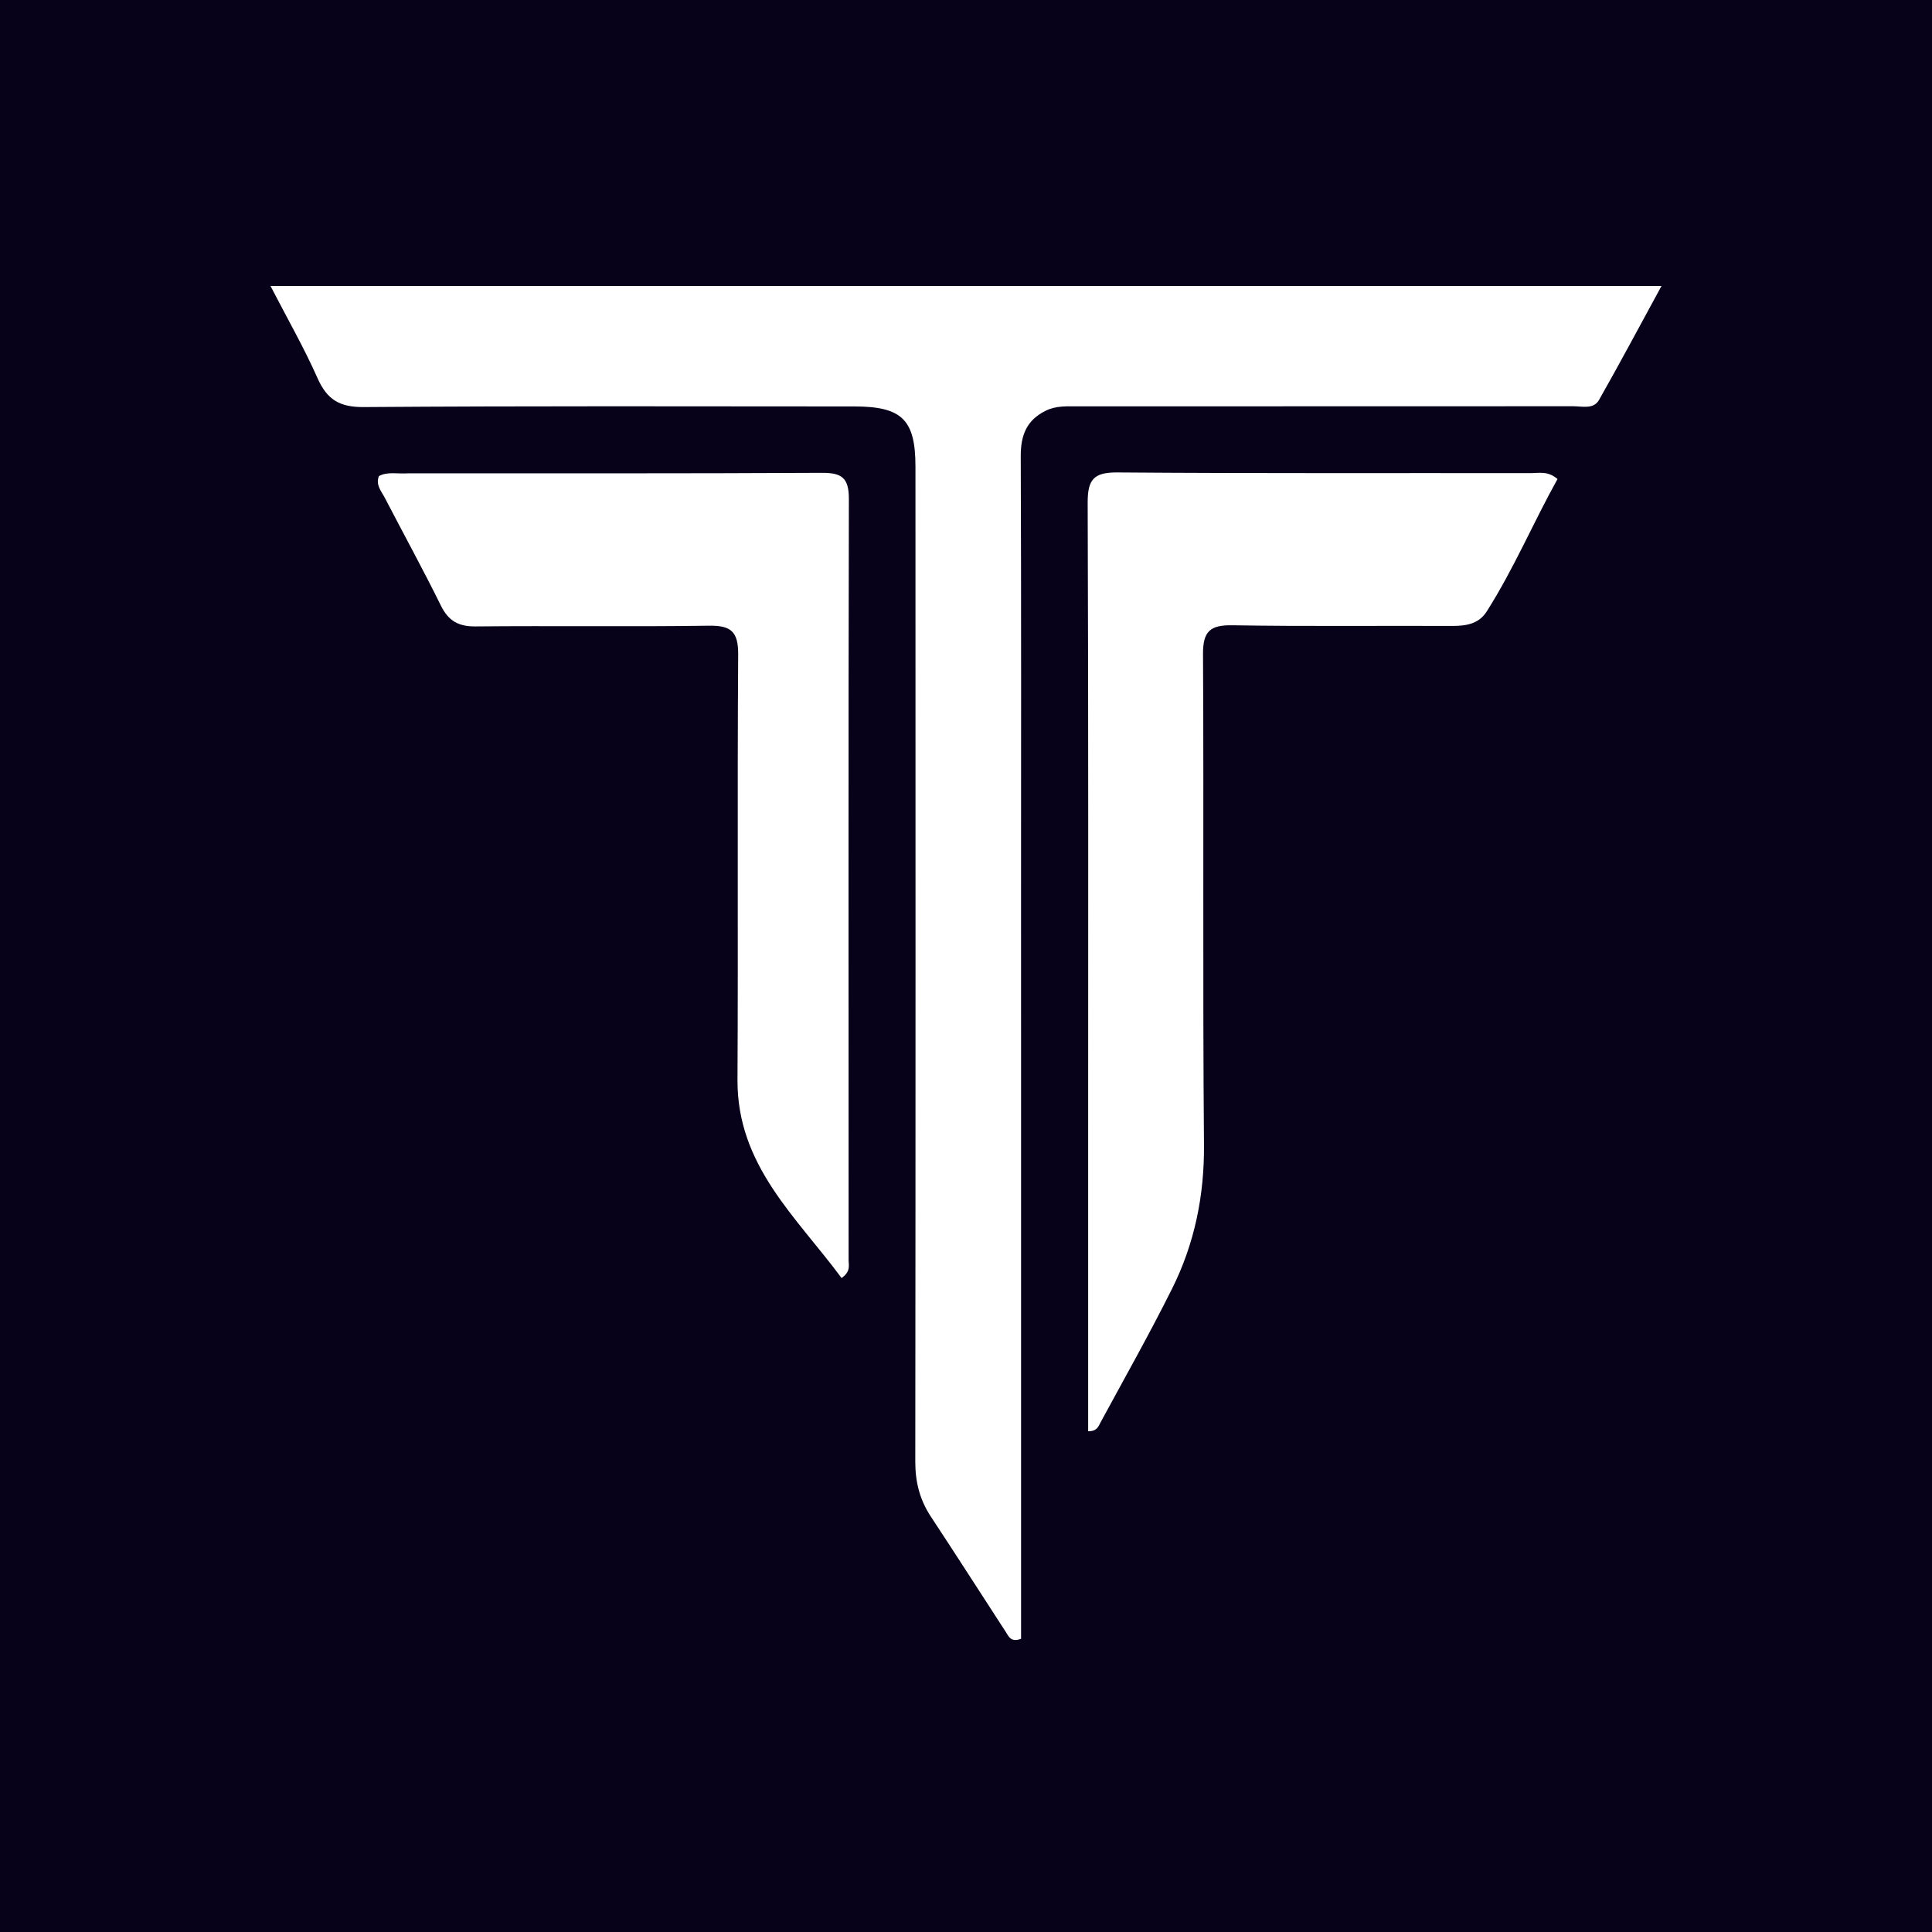
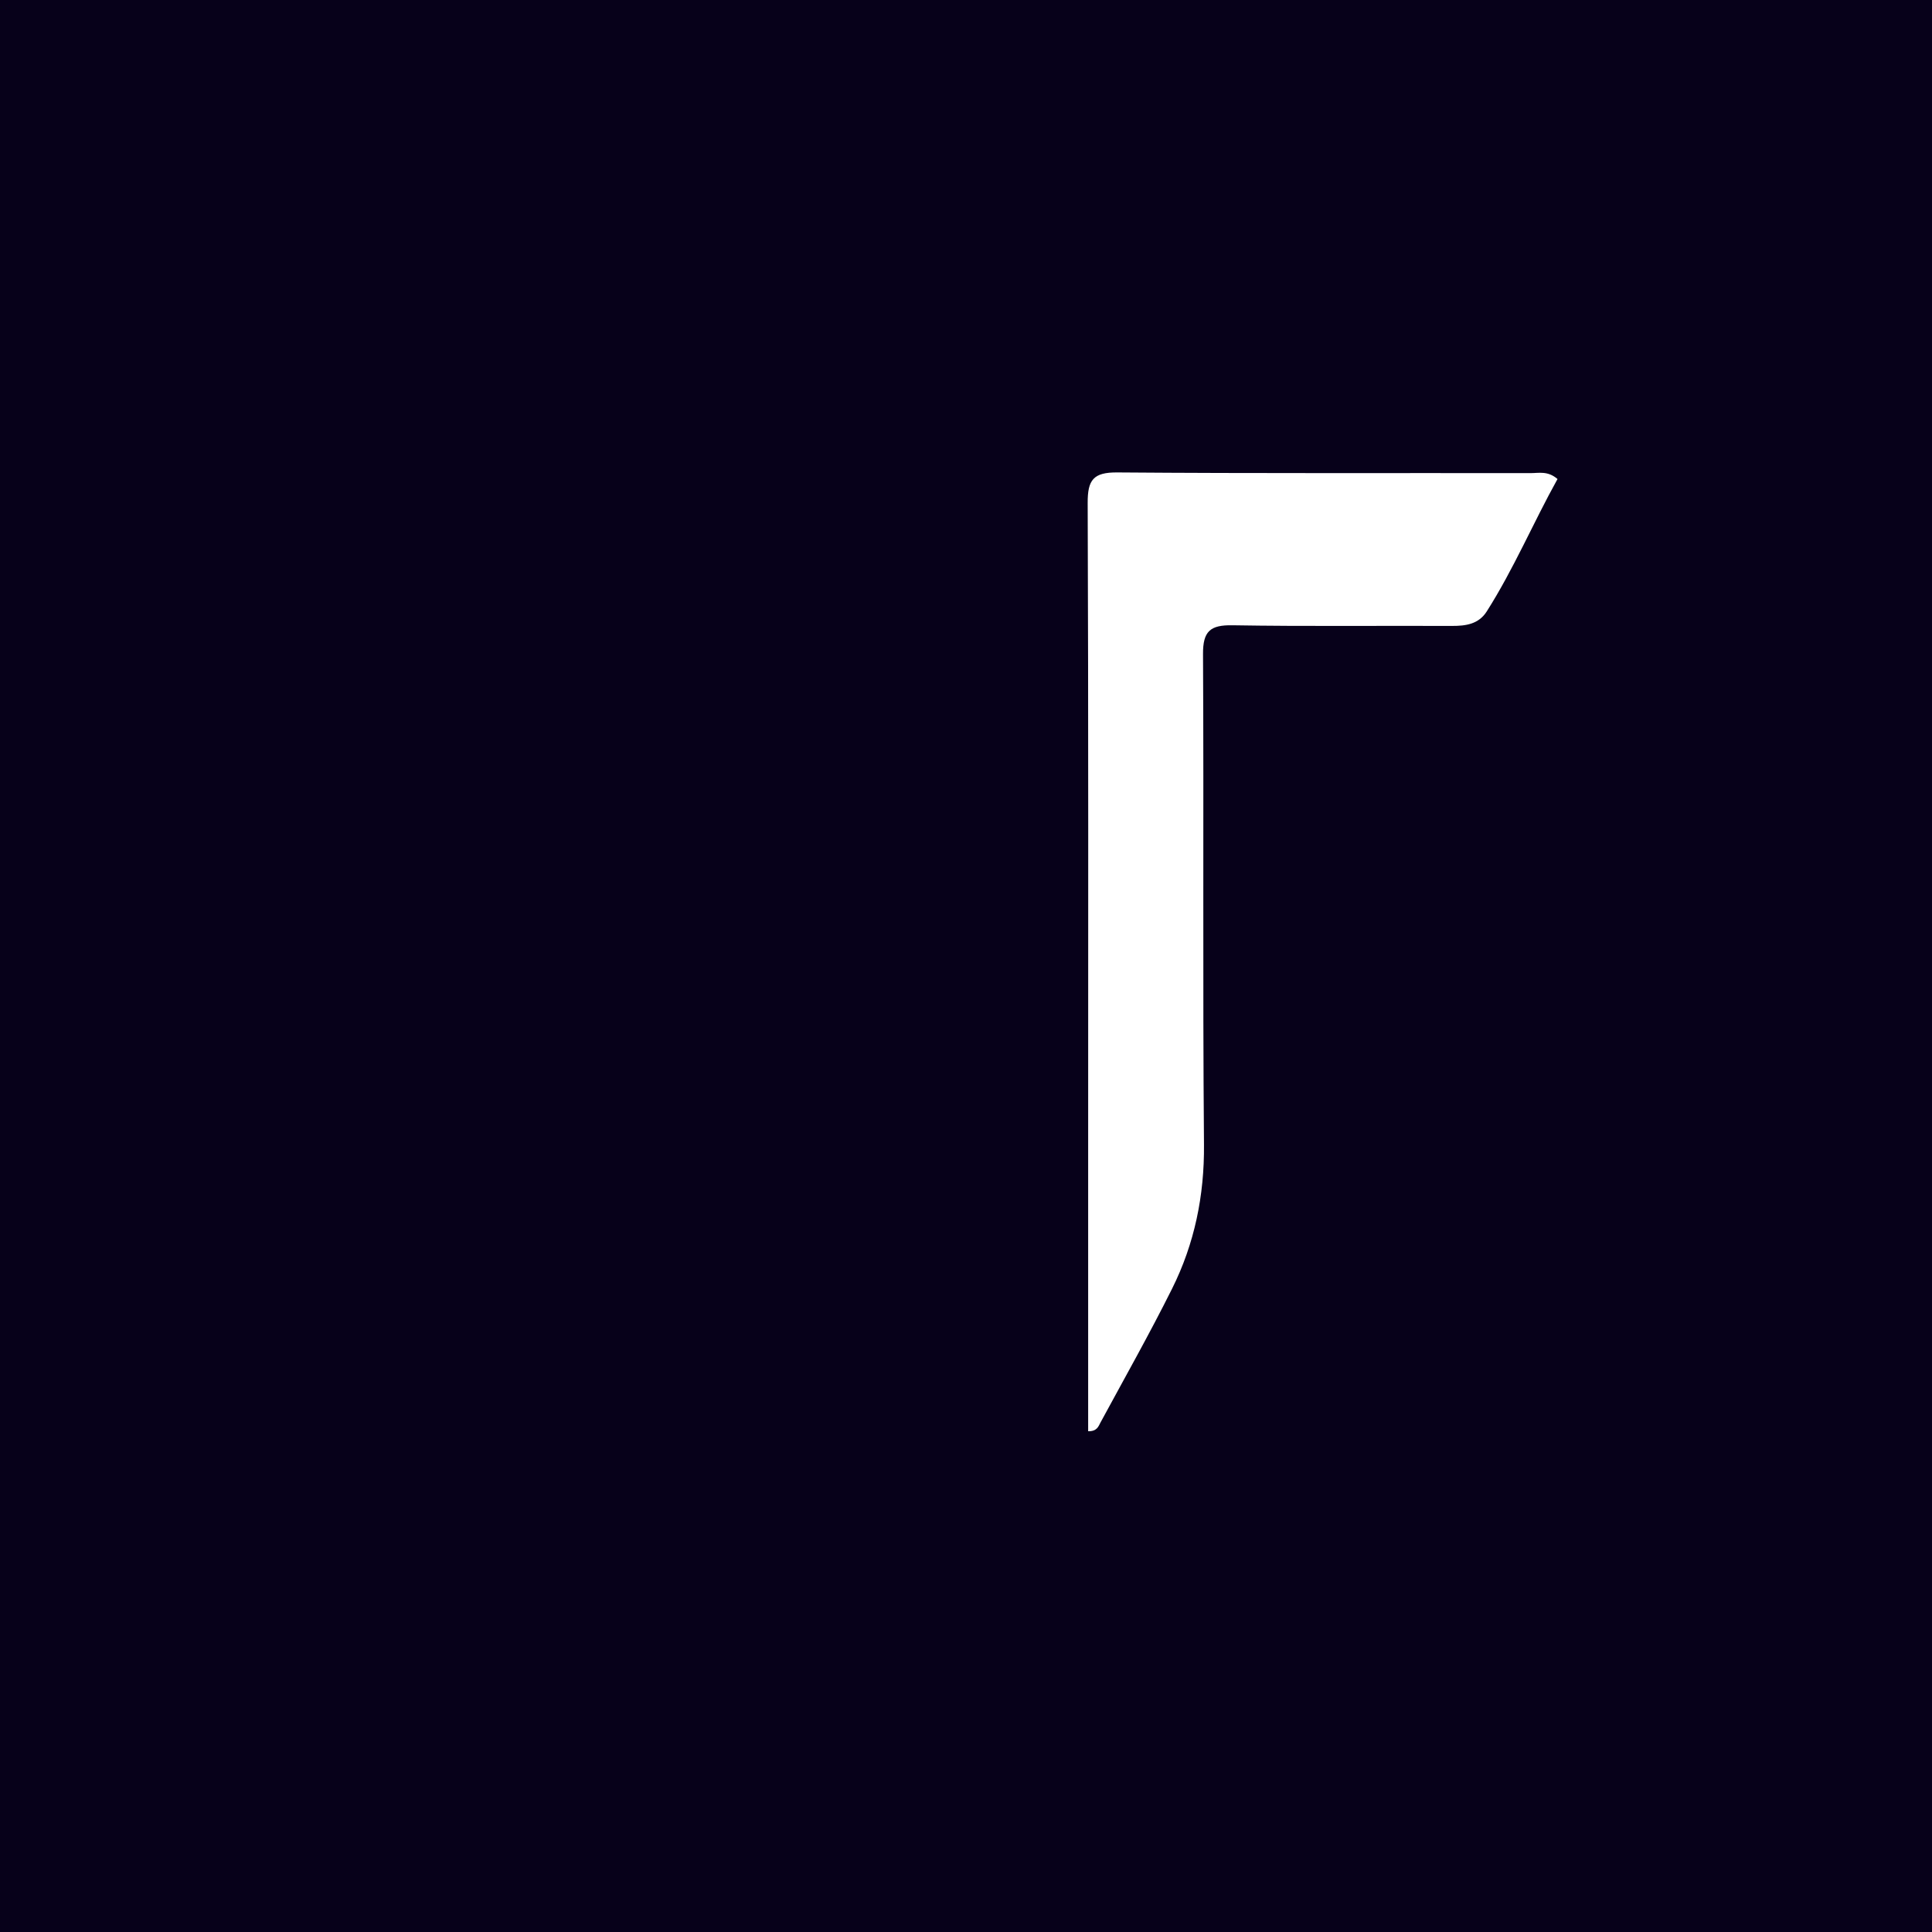
<svg xmlns="http://www.w3.org/2000/svg" width="250" height="250" viewBox="0 0 250 250" fill="none">
  <rect width="250" height="250" fill="#07011A" />
-   <path d="M132.127 135.206C132.127 161.068 132.127 186.628 132.127 212.059C130.81 212.55 130.533 211.767 130.173 211.212C126.932 206.232 123.737 201.222 120.463 196.264C119.024 194.084 118.435 191.789 118.438 189.156C118.484 146.233 118.467 103.311 118.46 60.388C118.459 54.312 116.729 52.597 110.536 52.594C89.377 52.585 68.218 52.52 47.06 52.675C43.948 52.698 42.32 51.713 41.092 48.941C39.356 45.022 37.212 41.284 35 37C95.08 37 154.681 37 215 37C212.107 42.306 209.575 47.066 206.914 51.752C206.207 52.998 204.741 52.567 203.567 52.568C182.206 52.581 160.846 52.575 139.485 52.583C138.084 52.583 136.681 52.481 135.338 53.137C132.843 54.355 132.074 56.318 132.084 59.034C132.16 78.379 132.123 97.725 132.123 117.07C132.123 123.015 132.125 128.959 132.127 135.206Z" fill="white" />
  <path d="M140.807 149.72C140.807 121.31 140.852 93.203 140.745 65.096C140.733 62.102 141.467 61.108 144.586 61.133C162.417 61.273 180.249 61.196 198.08 61.221C199.137 61.222 200.292 60.905 201.541 61.985C198.41 67.616 195.881 73.618 192.382 79.122C191.338 80.763 189.687 81.001 187.879 80.994C178.41 80.955 168.938 81.067 159.471 80.91C156.606 80.862 155.654 81.674 155.67 84.633C155.783 105.788 155.618 126.945 155.795 148.1C155.851 154.721 154.576 160.919 151.666 166.757C148.747 172.611 145.523 178.313 142.406 184.067C142.147 184.546 141.971 185.225 140.807 185.202C140.807 173.475 140.807 161.748 140.807 149.72Z" fill="white" />
-   <path d="M52.853 61.245C70.872 61.241 88.605 61.279 106.337 61.184C108.898 61.17 109.849 61.806 109.843 64.551C109.768 97.396 109.811 130.242 109.809 163.087C109.809 163.746 110.108 164.513 108.901 165.381C103.087 157.502 95.372 150.831 95.431 139.735C95.529 121.399 95.396 103.061 95.52 84.725C95.54 81.792 94.655 80.923 91.762 80.965C81.689 81.112 71.612 80.961 61.538 81.058C59.323 81.079 58.03 80.352 57.048 78.359C54.734 73.665 52.209 69.075 49.801 64.427C49.356 63.567 48.58 62.762 49.03 61.608C50.149 60.994 51.383 61.346 52.853 61.245Z" fill="white" />
</svg>